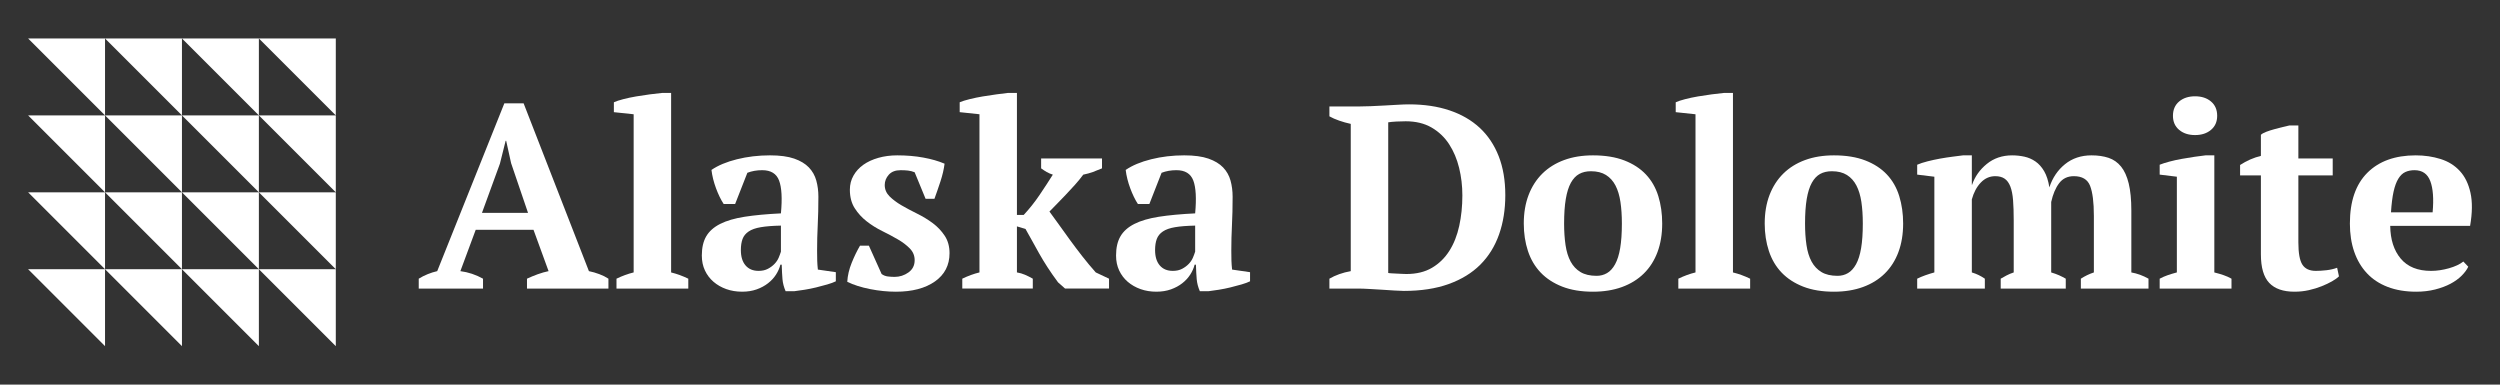
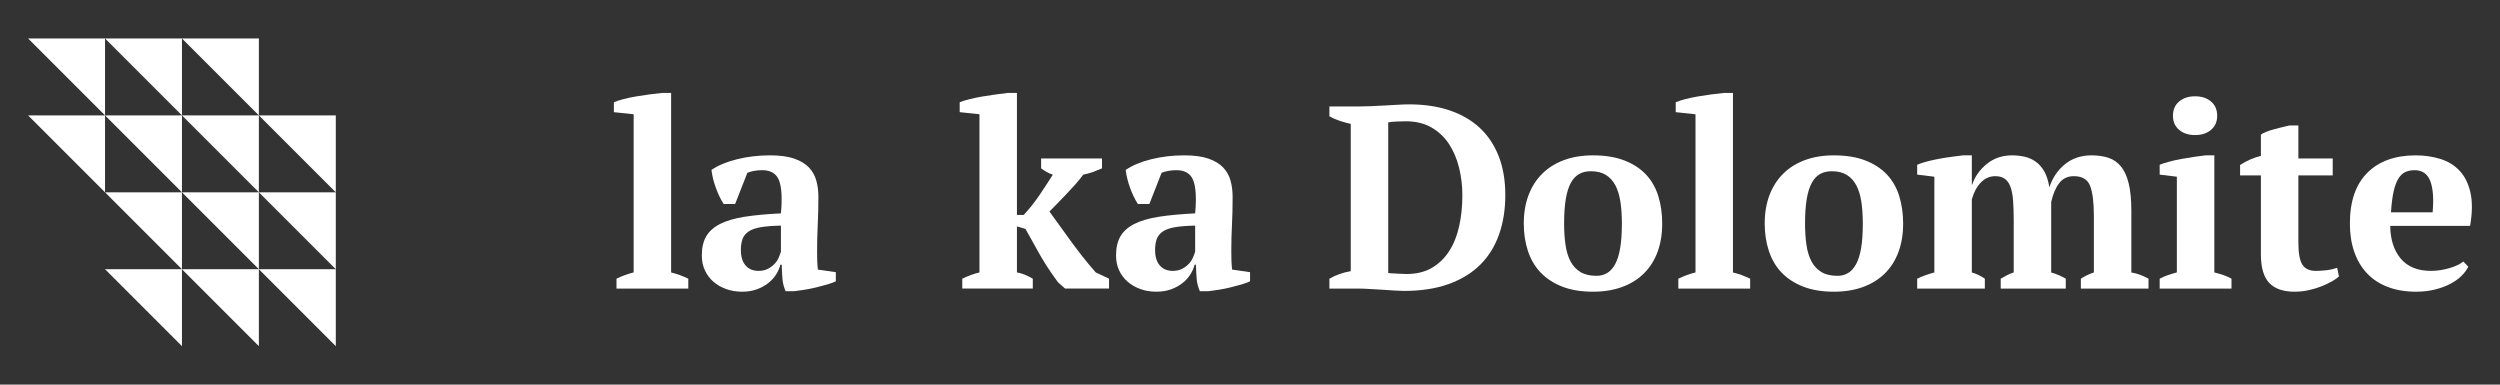
<svg xmlns="http://www.w3.org/2000/svg" width="100%" height="100%" viewBox="0 0 156 24" version="1.1" xml:space="preserve" style="fill-rule:evenodd;clip-rule:evenodd;stroke-linejoin:round;stroke-miterlimit:2;">
  <rect x="0" y="0" width="156" height="24" fill="#333333" stroke="none" />
  <rect id="Artboard1" x="0" y="-0" width="156" height="24" style="fill:none;" />
  <g>
    <g>
-       <path d="M30.14,18.007l-4.011,0l0,-0.617c0.174,-0.108 0.36,-0.203 0.561,-0.284c0.2,-0.081 0.397,-0.143 0.592,-0.187l4.189,-10.472l1.202,0l4.075,10.472c0.216,0.044 0.433,0.106 0.649,0.187c0.217,0.081 0.406,0.176 0.569,0.284l-0,0.617l-5.082,0l-0,-0.617c0.205,-0.097 0.427,-0.189 0.665,-0.276c0.238,-0.086 0.466,-0.151 0.682,-0.195l-0.941,-2.581l-3.605,-0l-0.958,2.581c0.498,0.065 0.969,0.222 1.413,0.471l-0,0.617Zm-0.065,-4.724l2.874,-0l-1.056,-3.101l-0.308,-1.397l-0.033,0l-0.357,1.429l-1.12,3.069Z" style="fill:#fff;fill-rule:nonzero;" />
      <path d="M42.95,18.007l-4.481,0l-0,-0.617c0.357,-0.173 0.714,-0.304 1.071,-0.391l0,-9.869l-1.234,-0.131l0,-0.617c0.141,-0.065 0.336,-0.13 0.585,-0.194c0.249,-0.065 0.517,-0.122 0.804,-0.171c0.286,-0.049 0.573,-0.092 0.86,-0.13c0.287,-0.038 0.544,-0.067 0.771,-0.089l0.552,-0l0,11.202c0.358,0.087 0.715,0.217 1.072,0.39l-0,0.617Z" style="fill:#fff;fill-rule:nonzero;" />
      <path d="M50.987,15.653c-0,0.238 0.002,0.444 0.008,0.617c0.005,0.173 0.019,0.357 0.04,0.552l1.121,0.162l-0,0.569c-0.13,0.065 -0.306,0.13 -0.528,0.195c-0.222,0.064 -0.455,0.127 -0.698,0.186c-0.244,0.06 -0.484,0.108 -0.723,0.146c-0.238,0.038 -0.449,0.068 -0.633,0.09l-0.552,-0c-0.108,-0.249 -0.173,-0.498 -0.195,-0.747c-0.021,-0.249 -0.038,-0.552 -0.048,-0.909l-0.082,-0c-0.054,0.216 -0.146,0.424 -0.276,0.625c-0.129,0.2 -0.294,0.379 -0.495,0.535c-0.2,0.157 -0.435,0.285 -0.706,0.382c-0.271,0.097 -0.574,0.146 -0.909,0.146c-0.357,0 -0.688,-0.054 -0.991,-0.162c-0.303,-0.108 -0.568,-0.26 -0.795,-0.455c-0.227,-0.195 -0.406,-0.43 -0.536,-0.706c-0.13,-0.276 -0.195,-0.587 -0.195,-0.934c0,-0.487 0.092,-0.887 0.276,-1.201c0.184,-0.314 0.474,-0.571 0.869,-0.771c0.395,-0.201 0.904,-0.349 1.526,-0.447c0.622,-0.097 1.377,-0.168 2.265,-0.211c0.087,-0.931 0.049,-1.613 -0.114,-2.046c-0.162,-0.433 -0.514,-0.649 -1.055,-0.649c-0.336,-0 -0.644,0.054 -0.925,0.162l-0.764,1.949l-0.714,-0c-0.087,-0.13 -0.17,-0.279 -0.252,-0.447c-0.081,-0.168 -0.157,-0.346 -0.227,-0.536c-0.07,-0.189 -0.13,-0.381 -0.179,-0.576c-0.048,-0.195 -0.083,-0.384 -0.105,-0.568c0.411,-0.282 0.942,-0.504 1.591,-0.666c0.65,-0.162 1.337,-0.244 2.062,-0.244c0.617,0 1.12,0.068 1.51,0.203c0.39,0.136 0.695,0.32 0.917,0.552c0.222,0.233 0.376,0.506 0.463,0.82c0.087,0.314 0.13,0.65 0.13,1.007c-0,0.649 -0.014,1.237 -0.041,1.762c-0.027,0.525 -0.04,1.063 -0.04,1.615Zm-3.653,1.25c0.227,0 0.422,-0.043 0.584,-0.13c0.163,-0.086 0.301,-0.189 0.414,-0.308c0.114,-0.119 0.2,-0.249 0.26,-0.39c0.059,-0.14 0.105,-0.265 0.138,-0.373l-0,-1.624c-0.509,0.011 -0.926,0.043 -1.25,0.098c-0.325,0.054 -0.579,0.143 -0.763,0.268c-0.184,0.124 -0.312,0.281 -0.382,0.47c-0.07,0.19 -0.105,0.42 -0.105,0.69c-0,0.412 0.097,0.731 0.292,0.958c0.195,0.228 0.465,0.341 0.812,0.341Z" style="fill:#fff;fill-rule:nonzero;" />
-       <path d="M57.075,16.238c0,-0.282 -0.1,-0.525 -0.3,-0.731c-0.2,-0.206 -0.449,-0.395 -0.747,-0.568c-0.298,-0.173 -0.622,-0.347 -0.974,-0.52c-0.352,-0.173 -0.677,-0.376 -0.974,-0.609c-0.298,-0.232 -0.547,-0.506 -0.747,-0.82c-0.2,-0.314 -0.301,-0.698 -0.301,-1.152c0,-0.325 0.076,-0.62 0.228,-0.885c0.151,-0.265 0.357,-0.49 0.617,-0.674c0.26,-0.184 0.571,-0.327 0.933,-0.43c0.363,-0.103 0.755,-0.155 1.177,-0.155c0.585,0 1.129,0.046 1.632,0.139c0.503,0.092 0.945,0.219 1.323,0.381c-0.043,0.346 -0.13,0.717 -0.259,1.112c-0.13,0.395 -0.255,0.755 -0.374,1.08l-0.552,-0l-0.682,-1.656c-0.13,-0.054 -0.265,-0.089 -0.406,-0.106c-0.14,-0.016 -0.297,-0.024 -0.471,-0.024c-0.324,-0 -0.57,0.095 -0.738,0.284c-0.168,0.189 -0.252,0.403 -0.252,0.641c0,0.271 0.1,0.506 0.3,0.707c0.201,0.2 0.45,0.387 0.747,0.56c0.298,0.173 0.623,0.346 0.974,0.519c0.352,0.174 0.677,0.371 0.975,0.593c0.297,0.222 0.546,0.484 0.746,0.787c0.201,0.303 0.301,0.666 0.301,1.088c-0,0.747 -0.303,1.334 -0.909,1.762c-0.607,0.427 -1.418,0.641 -2.436,0.641c-0.519,0 -1.055,-0.054 -1.607,-0.162c-0.552,-0.108 -1.028,-0.26 -1.429,-0.455c0.022,-0.389 0.114,-0.785 0.276,-1.185c0.162,-0.401 0.336,-0.758 0.52,-1.072l0.552,0l0.795,1.77c0.119,0.087 0.252,0.138 0.398,0.154c0.146,0.017 0.284,0.025 0.414,0.025c0.314,-0 0.601,-0.092 0.861,-0.276c0.259,-0.184 0.389,-0.439 0.389,-0.763Z" style="fill:#fff;fill-rule:nonzero;" />
      <path d="M64.966,9.889l3.799,0l0,0.617c-0.206,0.087 -0.398,0.164 -0.576,0.229c-0.179,0.065 -0.376,0.12 -0.593,0.163c-0.162,0.218 -0.338,0.433 -0.528,0.645c-0.189,0.213 -0.378,0.417 -0.568,0.613c-0.189,0.196 -0.371,0.384 -0.544,0.564c-0.173,0.179 -0.33,0.34 -0.471,0.481c0.163,0.218 0.352,0.479 0.569,0.783c0.216,0.304 0.449,0.627 0.698,0.97c0.249,0.342 0.511,0.69 0.787,1.043c0.276,0.353 0.555,0.687 0.836,1.002l0.828,0.391l0,0.617l-2.743,0l-0.439,-0.389c-0.249,-0.336 -0.468,-0.65 -0.657,-0.942c-0.19,-0.292 -0.36,-0.574 -0.512,-0.844c-0.151,-0.271 -0.297,-0.533 -0.438,-0.788c-0.141,-0.254 -0.282,-0.506 -0.422,-0.755l-0.536,-0.162l-0,2.872c0.184,0.032 0.352,0.081 0.503,0.147c0.152,0.065 0.314,0.146 0.487,0.244l0,0.617l-4.4,0l0,-0.617c0.358,-0.173 0.715,-0.304 1.072,-0.391l-0,-9.869l-1.234,-0.131l0,-0.617c0.152,-0.065 0.357,-0.13 0.617,-0.194c0.26,-0.065 0.536,-0.122 0.828,-0.171c0.292,-0.049 0.579,-0.092 0.861,-0.13c0.281,-0.038 0.519,-0.067 0.714,-0.089l0.552,-0l-0,7.615l0.422,-0c0.357,-0.382 0.69,-0.801 0.999,-1.258c0.308,-0.457 0.581,-0.876 0.82,-1.257c-0.141,-0.043 -0.268,-0.098 -0.382,-0.163c-0.114,-0.065 -0.23,-0.142 -0.349,-0.229l-0,-0.617Z" style="fill:#fff;fill-rule:nonzero;" />
      <path d="M76.834,15.653c0,0.238 0.003,0.444 0.008,0.617c0.006,0.173 0.019,0.357 0.041,0.552l1.12,0.162l0,0.569c-0.13,0.065 -0.305,0.13 -0.527,0.195c-0.222,0.064 -0.455,0.127 -0.698,0.186c-0.244,0.06 -0.485,0.108 -0.723,0.146c-0.238,0.038 -0.449,0.068 -0.633,0.09l-0.552,-0c-0.108,-0.249 -0.173,-0.498 -0.195,-0.747c-0.022,-0.249 -0.038,-0.552 -0.049,-0.909l-0.081,-0c-0.054,0.216 -0.146,0.424 -0.276,0.625c-0.13,0.2 -0.295,0.379 -0.495,0.535c-0.2,0.157 -0.436,0.285 -0.706,0.382c-0.271,0.097 -0.574,0.146 -0.91,0.146c-0.357,0 -0.687,-0.054 -0.99,-0.162c-0.303,-0.108 -0.568,-0.26 -0.796,-0.455c-0.227,-0.195 -0.405,-0.43 -0.535,-0.706c-0.13,-0.276 -0.195,-0.587 -0.195,-0.934c-0,-0.487 0.092,-0.887 0.276,-1.201c0.184,-0.314 0.473,-0.571 0.868,-0.771c0.396,-0.201 0.904,-0.349 1.527,-0.447c0.622,-0.097 1.377,-0.168 2.265,-0.211c0.086,-0.931 0.048,-1.613 -0.114,-2.046c-0.162,-0.433 -0.514,-0.649 -1.055,-0.649c-0.336,-0 -0.644,0.054 -0.926,0.162l-0.763,1.949l-0.714,-0c-0.087,-0.13 -0.171,-0.279 -0.252,-0.447c-0.081,-0.168 -0.157,-0.346 -0.227,-0.536c-0.071,-0.189 -0.13,-0.381 -0.179,-0.576c-0.049,-0.195 -0.084,-0.384 -0.105,-0.568c0.411,-0.282 0.941,-0.504 1.591,-0.666c0.649,-0.162 1.336,-0.244 2.062,-0.244c0.617,0 1.12,0.068 1.51,0.203c0.389,0.136 0.695,0.32 0.917,0.552c0.222,0.233 0.376,0.506 0.463,0.82c0.086,0.314 0.13,0.65 0.13,1.007c-0,0.649 -0.014,1.237 -0.041,1.762c-0.027,0.525 -0.041,1.063 -0.041,1.615Zm-3.653,1.25c0.228,0 0.422,-0.043 0.585,-0.13c0.162,-0.086 0.3,-0.189 0.414,-0.308c0.113,-0.119 0.2,-0.249 0.26,-0.39c0.059,-0.14 0.105,-0.265 0.138,-0.373l-0,-1.624c-0.509,0.011 -0.926,0.043 -1.251,0.098c-0.324,0.054 -0.579,0.143 -0.763,0.268c-0.184,0.124 -0.311,0.281 -0.381,0.47c-0.071,0.19 -0.106,0.42 -0.106,0.69c0,0.412 0.098,0.731 0.292,0.958c0.195,0.228 0.466,0.341 0.812,0.341Z" style="fill:#fff;fill-rule:nonzero;" />
      <path d="M82.955,18.007l0,-0.617c0.184,-0.108 0.39,-0.203 0.617,-0.284c0.228,-0.081 0.466,-0.143 0.715,-0.187l-0,-9.189c-0.249,-0.054 -0.49,-0.122 -0.723,-0.203c-0.233,-0.081 -0.435,-0.17 -0.609,-0.268l0,-0.617l1.884,0c0.184,0 0.411,-0.005 0.682,-0.016c0.27,-0.011 0.552,-0.024 0.844,-0.041c0.292,-0.016 0.576,-0.032 0.852,-0.048c0.276,-0.017 0.512,-0.025 0.707,-0.025c0.941,0 1.783,0.125 2.524,0.374c0.742,0.249 1.369,0.611 1.884,1.087c0.514,0.477 0.909,1.067 1.185,1.77c0.276,0.704 0.414,1.516 0.414,2.436c-0,0.898 -0.13,1.715 -0.39,2.451c-0.26,0.736 -0.649,1.364 -1.169,1.884c-0.519,0.519 -1.177,0.922 -1.972,1.209c-0.796,0.287 -1.73,0.43 -2.801,0.43c-0.141,0 -0.33,-0.008 -0.568,-0.024c-0.239,-0.016 -0.493,-0.032 -0.764,-0.049c-0.27,-0.016 -0.541,-0.032 -0.811,-0.048c-0.271,-0.017 -0.509,-0.025 -0.715,-0.025l-1.786,0Zm4.757,-10.439c-0.194,-0 -0.389,0.005 -0.584,0.016c-0.195,0.011 -0.363,0.027 -0.503,0.049l-0,9.4c0.043,0.011 0.119,0.019 0.227,0.024c0.108,0.006 0.219,0.011 0.333,0.017c0.113,0.005 0.224,0.011 0.333,0.016c0.108,0.005 0.189,0.008 0.243,0.008c0.628,0 1.161,-0.13 1.599,-0.39c0.439,-0.259 0.799,-0.611 1.08,-1.055c0.282,-0.444 0.487,-0.963 0.617,-1.559c0.13,-0.595 0.195,-1.228 0.195,-1.899c-0,-0.595 -0.068,-1.169 -0.203,-1.721c-0.135,-0.552 -0.344,-1.045 -0.625,-1.478c-0.282,-0.433 -0.647,-0.779 -1.096,-1.039c-0.449,-0.26 -0.988,-0.389 -1.616,-0.389Z" style="fill:#fff;fill-rule:nonzero;" />
      <path d="M95.084,13.948c-0,-0.66 0.1,-1.253 0.3,-1.778c0.2,-0.524 0.487,-0.971 0.86,-1.339c0.374,-0.368 0.826,-0.649 1.356,-0.844c0.531,-0.195 1.131,-0.293 1.802,-0.293c0.758,0 1.41,0.106 1.957,0.317c0.546,0.211 0.996,0.503 1.347,0.877c0.352,0.373 0.609,0.822 0.772,1.347c0.162,0.525 0.243,1.096 0.243,1.713c0,0.661 -0.097,1.253 -0.292,1.778c-0.195,0.525 -0.479,0.972 -0.853,1.34c-0.373,0.368 -0.828,0.649 -1.363,0.844c-0.536,0.195 -1.14,0.292 -1.811,0.292c-0.736,0 -1.374,-0.105 -1.915,-0.316c-0.542,-0.212 -0.991,-0.504 -1.348,-0.877c-0.357,-0.374 -0.622,-0.823 -0.796,-1.348c-0.173,-0.525 -0.259,-1.096 -0.259,-1.713Zm2.516,0c0,0.487 0.03,0.934 0.089,1.34c0.06,0.406 0.166,0.749 0.317,1.031c0.152,0.281 0.357,0.5 0.617,0.657c0.26,0.157 0.595,0.236 1.007,0.236c0.238,-0 0.454,-0.057 0.649,-0.171c0.195,-0.113 0.363,-0.297 0.503,-0.552c0.141,-0.254 0.247,-0.59 0.317,-1.006c0.07,-0.417 0.106,-0.929 0.106,-1.535c-0,-0.498 -0.03,-0.947 -0.09,-1.347c-0.059,-0.401 -0.162,-0.742 -0.308,-1.023c-0.146,-0.282 -0.344,-0.501 -0.593,-0.658c-0.249,-0.157 -0.563,-0.235 -0.942,-0.235c-0.281,-0 -0.524,0.057 -0.73,0.17c-0.206,0.114 -0.379,0.298 -0.52,0.552c-0.14,0.255 -0.246,0.59 -0.316,1.007c-0.071,0.417 -0.106,0.928 -0.106,1.534Z" style="fill:#fff;fill-rule:nonzero;" />
      <path d="M109.209,18.007l-4.481,0l-0,-0.617c0.357,-0.173 0.714,-0.304 1.071,-0.391l0,-9.869l-1.234,-0.131l0,-0.617c0.141,-0.065 0.336,-0.13 0.585,-0.194c0.249,-0.065 0.517,-0.122 0.804,-0.171c0.286,-0.049 0.573,-0.092 0.86,-0.13c0.287,-0.038 0.544,-0.067 0.771,-0.089l0.552,-0l0,11.202c0.357,0.087 0.715,0.217 1.072,0.39l-0,0.617Z" style="fill:#fff;fill-rule:nonzero;" />
      <path d="M110.118,13.948c0,-0.66 0.1,-1.253 0.3,-1.778c0.201,-0.524 0.488,-0.971 0.861,-1.339c0.373,-0.368 0.825,-0.649 1.356,-0.844c0.53,-0.195 1.131,-0.293 1.802,-0.293c0.758,0 1.41,0.106 1.956,0.317c0.547,0.211 0.996,0.503 1.348,0.877c0.352,0.373 0.609,0.822 0.771,1.347c0.162,0.525 0.244,1.096 0.244,1.713c-0,0.661 -0.098,1.253 -0.293,1.778c-0.194,0.525 -0.479,0.972 -0.852,1.34c-0.373,0.368 -0.828,0.649 -1.364,0.844c-0.536,0.195 -1.139,0.292 -1.81,0.292c-0.736,0 -1.375,-0.105 -1.916,-0.316c-0.541,-0.212 -0.99,-0.504 -1.348,-0.877c-0.357,-0.374 -0.622,-0.823 -0.795,-1.348c-0.173,-0.525 -0.26,-1.096 -0.26,-1.713Zm2.517,0c-0,0.487 0.029,0.934 0.089,1.34c0.059,0.406 0.165,0.749 0.317,1.031c0.151,0.281 0.357,0.5 0.617,0.657c0.259,0.157 0.595,0.236 1.006,0.236c0.238,-0 0.455,-0.057 0.65,-0.171c0.194,-0.113 0.362,-0.297 0.503,-0.552c0.141,-0.254 0.246,-0.59 0.317,-1.006c0.07,-0.417 0.105,-0.929 0.105,-1.535c0,-0.498 -0.03,-0.947 -0.089,-1.347c-0.06,-0.401 -0.163,-0.742 -0.309,-1.023c-0.146,-0.282 -0.343,-0.501 -0.592,-0.658c-0.249,-0.157 -0.563,-0.235 -0.942,-0.235c-0.281,-0 -0.525,0.057 -0.731,0.17c-0.205,0.114 -0.378,0.298 -0.519,0.552c-0.141,0.255 -0.246,0.59 -0.317,1.007c-0.07,0.417 -0.105,0.928 -0.105,1.534Z" style="fill:#fff;fill-rule:nonzero;" />
      <path d="M128.903,18.007l-4.059,0l0,-0.617c0.108,-0.065 0.23,-0.133 0.365,-0.203c0.136,-0.071 0.285,-0.133 0.447,-0.187l-0,-3.239c-0,-0.5 -0.014,-0.923 -0.041,-1.27c-0.027,-0.347 -0.084,-0.632 -0.17,-0.855c-0.087,-0.222 -0.206,-0.385 -0.357,-0.488c-0.152,-0.103 -0.347,-0.155 -0.585,-0.155c-0.346,0 -0.647,0.133 -0.901,0.399c-0.254,0.266 -0.441,0.616 -0.56,1.05l-0,4.558c0.292,0.086 0.563,0.217 0.812,0.39l-0,0.617l-4.222,0l0,-0.617c0.152,-0.076 0.32,-0.146 0.504,-0.212c0.184,-0.065 0.373,-0.125 0.568,-0.179l-0,-5.972l-1.072,-0.131l0,-0.617c0.174,-0.076 0.387,-0.146 0.642,-0.211c0.254,-0.065 0.517,-0.122 0.787,-0.171c0.271,-0.048 0.533,-0.089 0.788,-0.121c0.254,-0.033 0.468,-0.06 0.641,-0.082l0.552,0l-0,1.835l0.016,0c0.173,-0.509 0.479,-0.942 0.917,-1.299c0.439,-0.357 0.967,-0.536 1.583,-0.536c0.26,0 0.515,0.028 0.764,0.082c0.249,0.054 0.479,0.154 0.69,0.3c0.211,0.146 0.392,0.349 0.544,0.609c0.151,0.26 0.259,0.595 0.324,1.007c0.195,-0.596 0.52,-1.077 0.974,-1.445c0.455,-0.368 1.007,-0.553 1.656,-0.553c0.401,0 0.755,0.052 1.064,0.155c0.308,0.103 0.568,0.285 0.779,0.545c0.211,0.26 0.371,0.613 0.479,1.058c0.108,0.444 0.163,1.008 0.163,1.692l-0,3.856c0.368,0.065 0.725,0.195 1.071,0.39l0,0.617l-4.221,0l-0,-0.617c0.249,-0.162 0.519,-0.293 0.812,-0.39l-0,-3.532c-0,-0.847 -0.079,-1.471 -0.236,-1.872c-0.157,-0.402 -0.495,-0.603 -1.015,-0.603c-0.389,0 -0.695,0.147 -0.917,0.44c-0.222,0.293 -0.387,0.684 -0.495,1.172l-0,4.395c0.184,0.054 0.349,0.114 0.495,0.179c0.146,0.065 0.284,0.135 0.414,0.211l0,0.617Z" style="fill:#fff;fill-rule:nonzero;" />
      <path d="M139.245,18.007l-4.481,0l0,-0.617c0.163,-0.087 0.33,-0.16 0.504,-0.22c0.173,-0.06 0.362,-0.117 0.568,-0.171l-0,-5.972l-1.072,-0.131l0,-0.617c0.163,-0.065 0.366,-0.13 0.609,-0.195c0.244,-0.065 0.501,-0.122 0.771,-0.17c0.271,-0.049 0.536,-0.092 0.796,-0.13c0.26,-0.038 0.487,-0.068 0.682,-0.09l0.552,0l-0,7.306c0.216,0.054 0.411,0.111 0.584,0.171c0.173,0.059 0.336,0.133 0.487,0.219l0,0.617Zm-3.653,-10.78c0,-0.379 0.129,-0.677 0.385,-0.893c0.257,-0.217 0.589,-0.325 0.995,-0.325c0.407,-0 0.739,0.108 0.995,0.325c0.257,0.216 0.385,0.514 0.385,0.893c0,0.368 -0.128,0.66 -0.385,0.876c-0.256,0.217 -0.588,0.325 -0.995,0.325c-0.406,0 -0.738,-0.108 -0.995,-0.325c-0.256,-0.216 -0.385,-0.508 -0.385,-0.876Z" style="fill:#fff;fill-rule:nonzero;" />
      <path d="M139.781,10.294c0.411,-0.267 0.844,-0.456 1.299,-0.567l0,-1.315c0.065,-0.065 0.176,-0.127 0.333,-0.187c0.157,-0.059 0.325,-0.114 0.503,-0.162c0.179,-0.049 0.355,-0.095 0.528,-0.138c0.173,-0.044 0.314,-0.076 0.422,-0.098l0.552,0l0,2.062l2.143,0l0,1.056l-2.143,-0l0,4.182c0,0.667 0.084,1.13 0.252,1.389c0.167,0.258 0.446,0.387 0.836,0.387c0.195,0 0.414,-0.013 0.657,-0.04c0.244,-0.027 0.469,-0.079 0.674,-0.155l0.114,0.536c-0.098,0.098 -0.241,0.2 -0.43,0.309c-0.19,0.108 -0.406,0.211 -0.65,0.308c-0.243,0.098 -0.509,0.179 -0.795,0.244c-0.287,0.065 -0.588,0.097 -0.902,0.097c-0.703,0 -1.228,-0.183 -1.574,-0.549c-0.347,-0.367 -0.52,-0.96 -0.52,-1.778l0,-4.93l-1.299,-0l0,-0.651Z" style="fill:#fff;fill-rule:nonzero;" />
      <path d="M154.02,16.643c-0.086,0.184 -0.224,0.371 -0.414,0.561c-0.189,0.189 -0.422,0.357 -0.698,0.503c-0.276,0.146 -0.595,0.265 -0.958,0.357c-0.363,0.092 -0.755,0.138 -1.177,0.138c-0.671,0 -1.266,-0.1 -1.786,-0.3c-0.52,-0.2 -0.953,-0.487 -1.299,-0.861c-0.346,-0.373 -0.609,-0.82 -0.787,-1.339c-0.179,-0.52 -0.268,-1.104 -0.268,-1.754c-0,-1.385 0.362,-2.44 1.088,-3.166c0.725,-0.725 1.731,-1.088 3.019,-1.088c0.552,0 1.069,0.076 1.551,0.228c0.482,0.151 0.882,0.4 1.201,0.747c0.32,0.346 0.542,0.801 0.666,1.363c0.125,0.563 0.116,1.251 -0.024,2.062l-4.985,0c0.011,0.856 0.23,1.537 0.658,2.046c0.427,0.509 1.058,0.763 1.891,0.763c0.358,0 0.728,-0.054 1.113,-0.162c0.384,-0.108 0.684,-0.249 0.901,-0.422l0.308,0.324Zm-3.354,-6.023c-0.215,-0 -0.406,0.038 -0.572,0.114c-0.167,0.075 -0.312,0.213 -0.436,0.414c-0.124,0.2 -0.223,0.47 -0.299,0.811c-0.075,0.341 -0.129,0.772 -0.161,1.291l2.598,0c0.076,-0.844 0.027,-1.494 -0.145,-1.948c-0.172,-0.455 -0.501,-0.682 -0.985,-0.682Z" style="fill:#fff;fill-rule:nonzero;" />
    </g>
    <g>
      <path d="M6.554,16.8l4.8,4.8l0,-4.8l-4.8,0Z" style="fill:#fff;fill-rule:nonzero;" />
      <path d="M6.554,12l4.8,4.8l0,-4.8l-4.8,-0Z" style="fill:#fff;fill-rule:nonzero;" />
      <path d="M6.554,7.2l4.8,4.8l0,-4.8l-4.8,-0Z" style="fill:#fff;fill-rule:nonzero;" />
      <path d="M6.554,2.4l4.8,4.8l0,-4.8l-4.8,-0Z" style="fill:#fff;fill-rule:nonzero;" />
-       <path d="M1.754,16.8l4.8,4.8l0,-4.8l-4.8,0Z" style="fill:#fff;fill-rule:nonzero;" />
-       <path d="M1.754,12l4.8,4.8l0,-4.8l-4.8,-0Z" style="fill:#fff;fill-rule:nonzero;" />
      <path d="M1.754,7.2l4.8,4.8l0,-4.8l-4.8,-0Z" style="fill:#fff;fill-rule:nonzero;" />
      <path d="M1.754,2.4l4.8,4.8l0,-4.8l-4.8,-0Z" style="fill:#fff;fill-rule:nonzero;" />
      <path d="M16.154,16.8l4.8,4.8l0,-4.8l-4.8,0Z" style="fill:#fff;fill-rule:nonzero;" />
      <path d="M16.154,12l4.8,4.8l0,-4.8l-4.8,-0Z" style="fill:#fff;fill-rule:nonzero;" />
      <path d="M16.154,7.2l4.8,4.8l0,-4.8l-4.8,-0Z" style="fill:#fff;fill-rule:nonzero;" />
-       <path d="M16.154,2.4l4.8,4.8l0,-4.8l-4.8,-0Z" style="fill:#fff;fill-rule:nonzero;" />
      <path d="M11.354,16.8l4.8,4.8l0,-4.8l-4.8,0Z" style="fill:#fff;fill-rule:nonzero;" />
      <path d="M11.354,12l4.8,4.8l0,-4.8l-4.8,-0Z" style="fill:#fff;fill-rule:nonzero;" />
      <path d="M11.354,7.2l4.8,4.8l0,-4.8l-4.8,-0Z" style="fill:#fff;fill-rule:nonzero;" />
      <path d="M11.354,2.4l4.8,4.8l0,-4.8l-4.8,-0Z" style="fill:#fff;fill-rule:nonzero;" />
    </g>
  </g>
</svg>